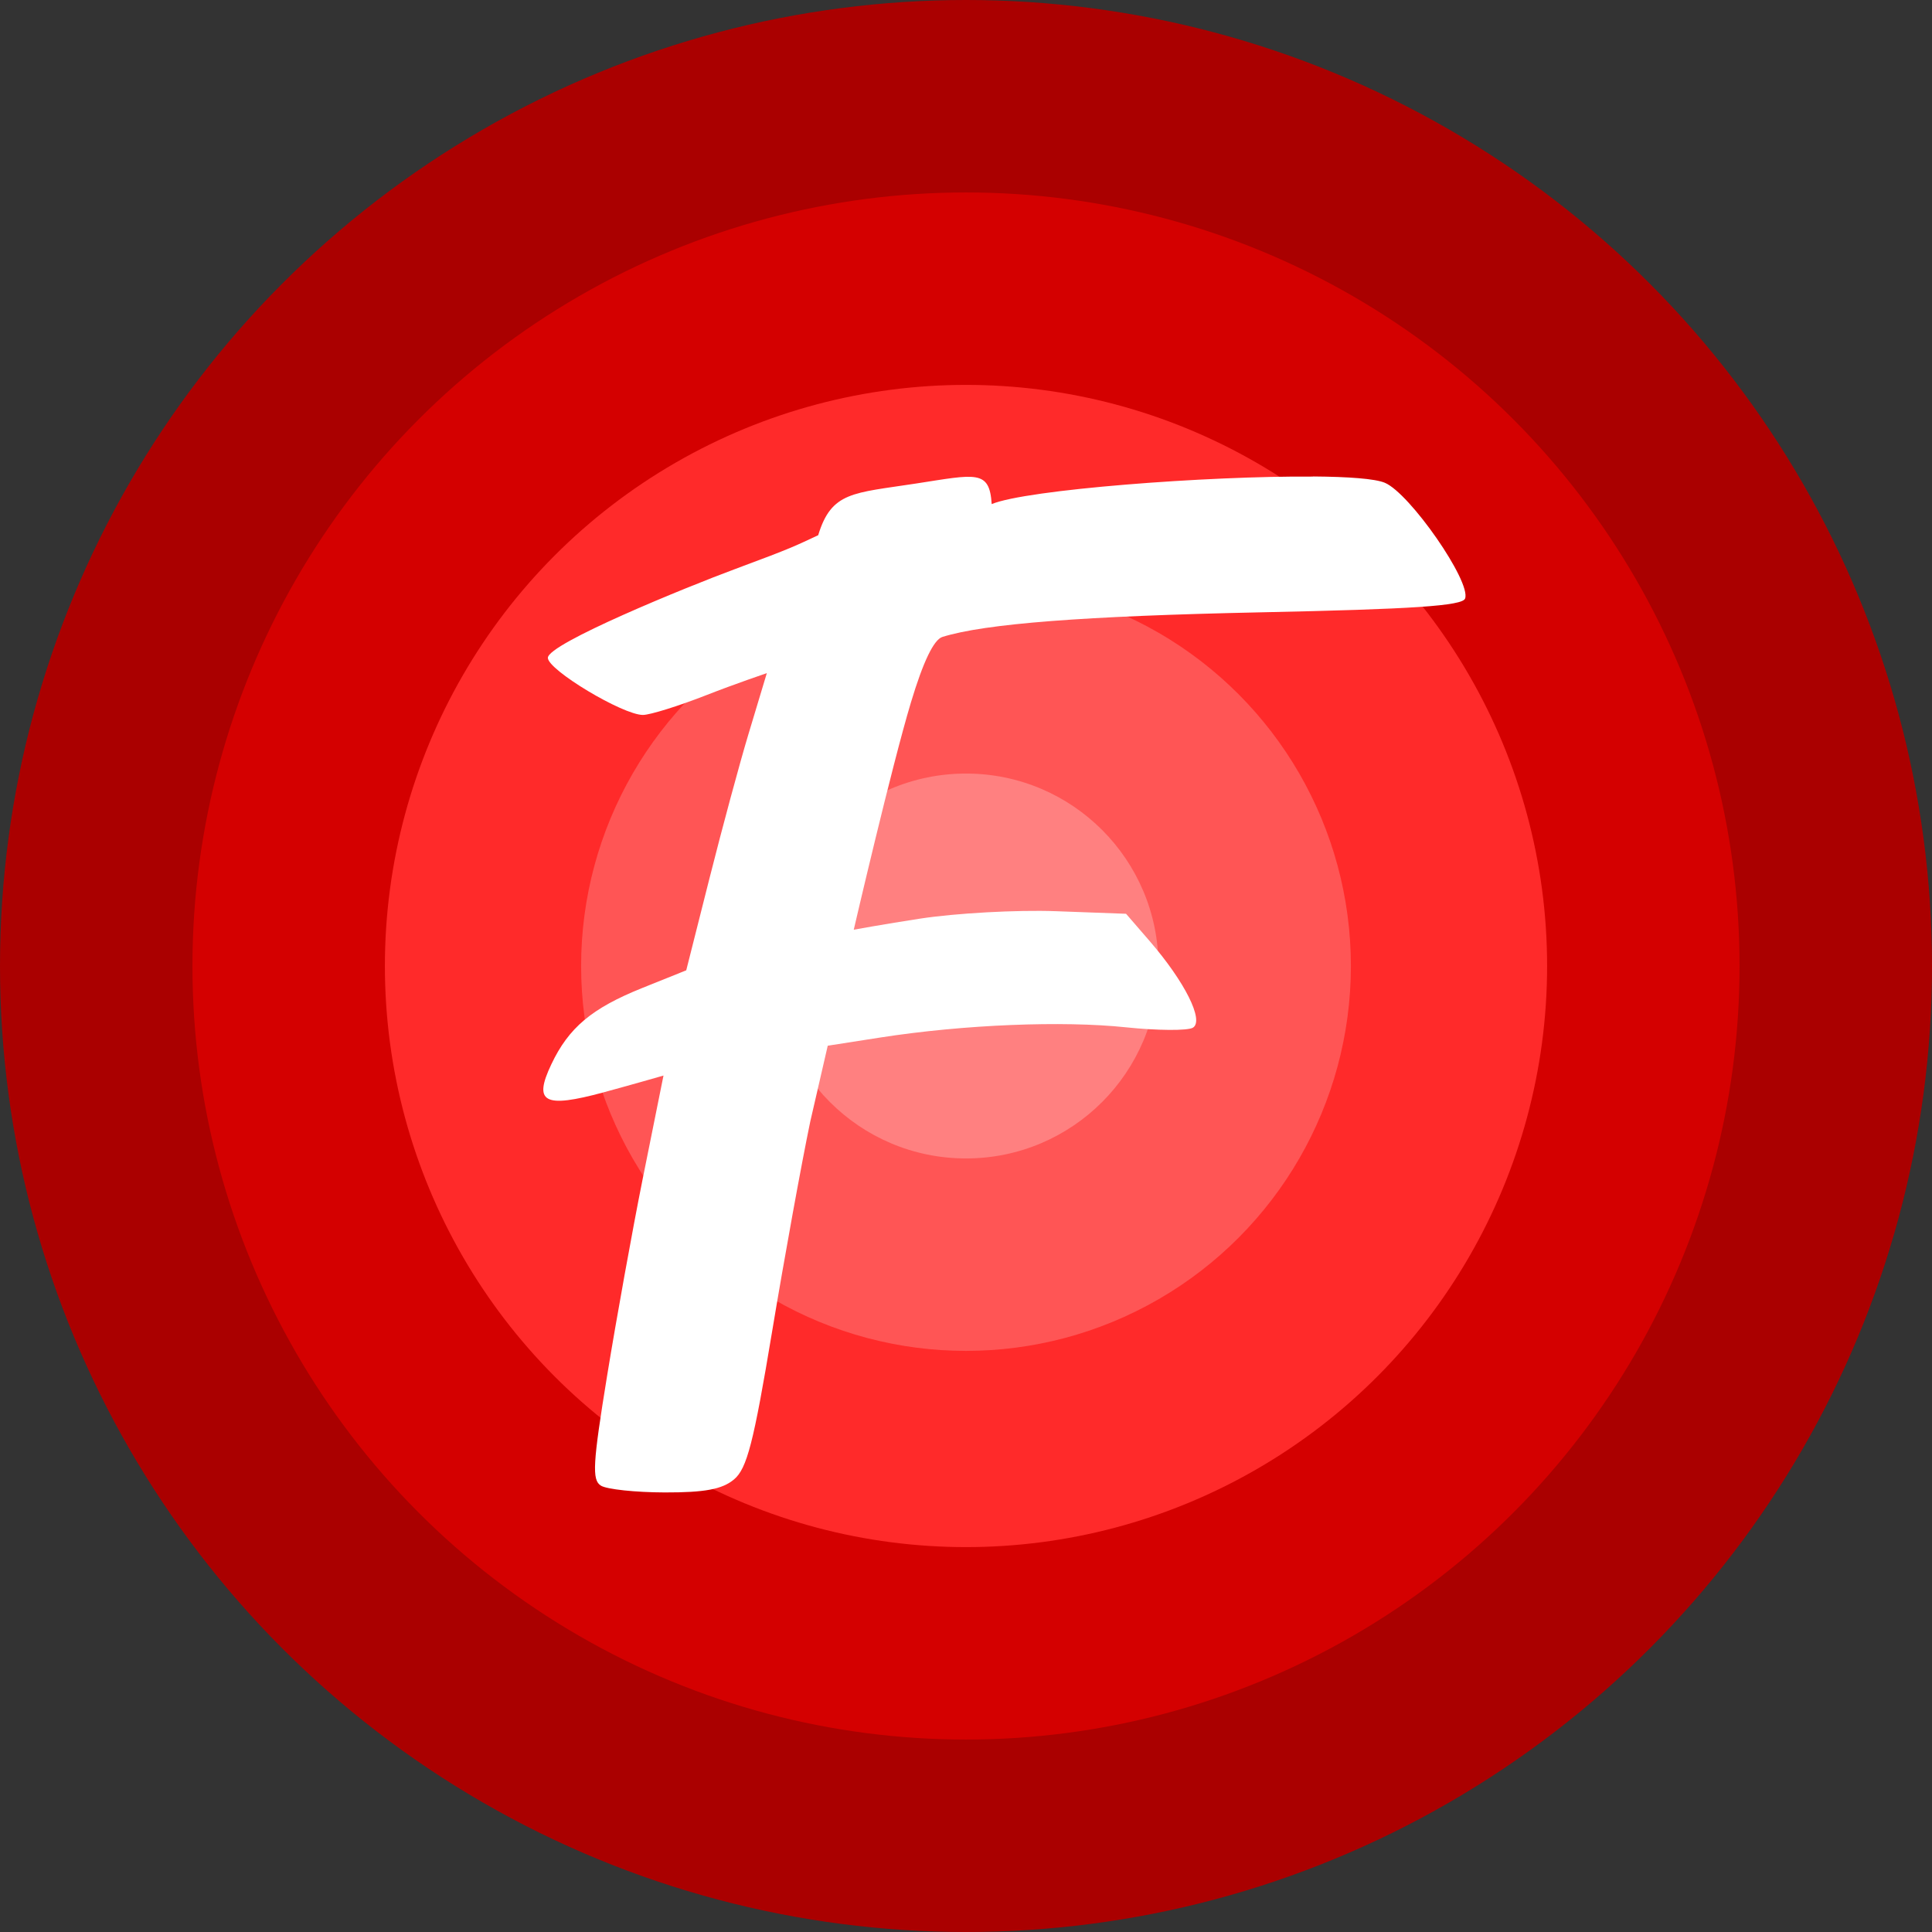
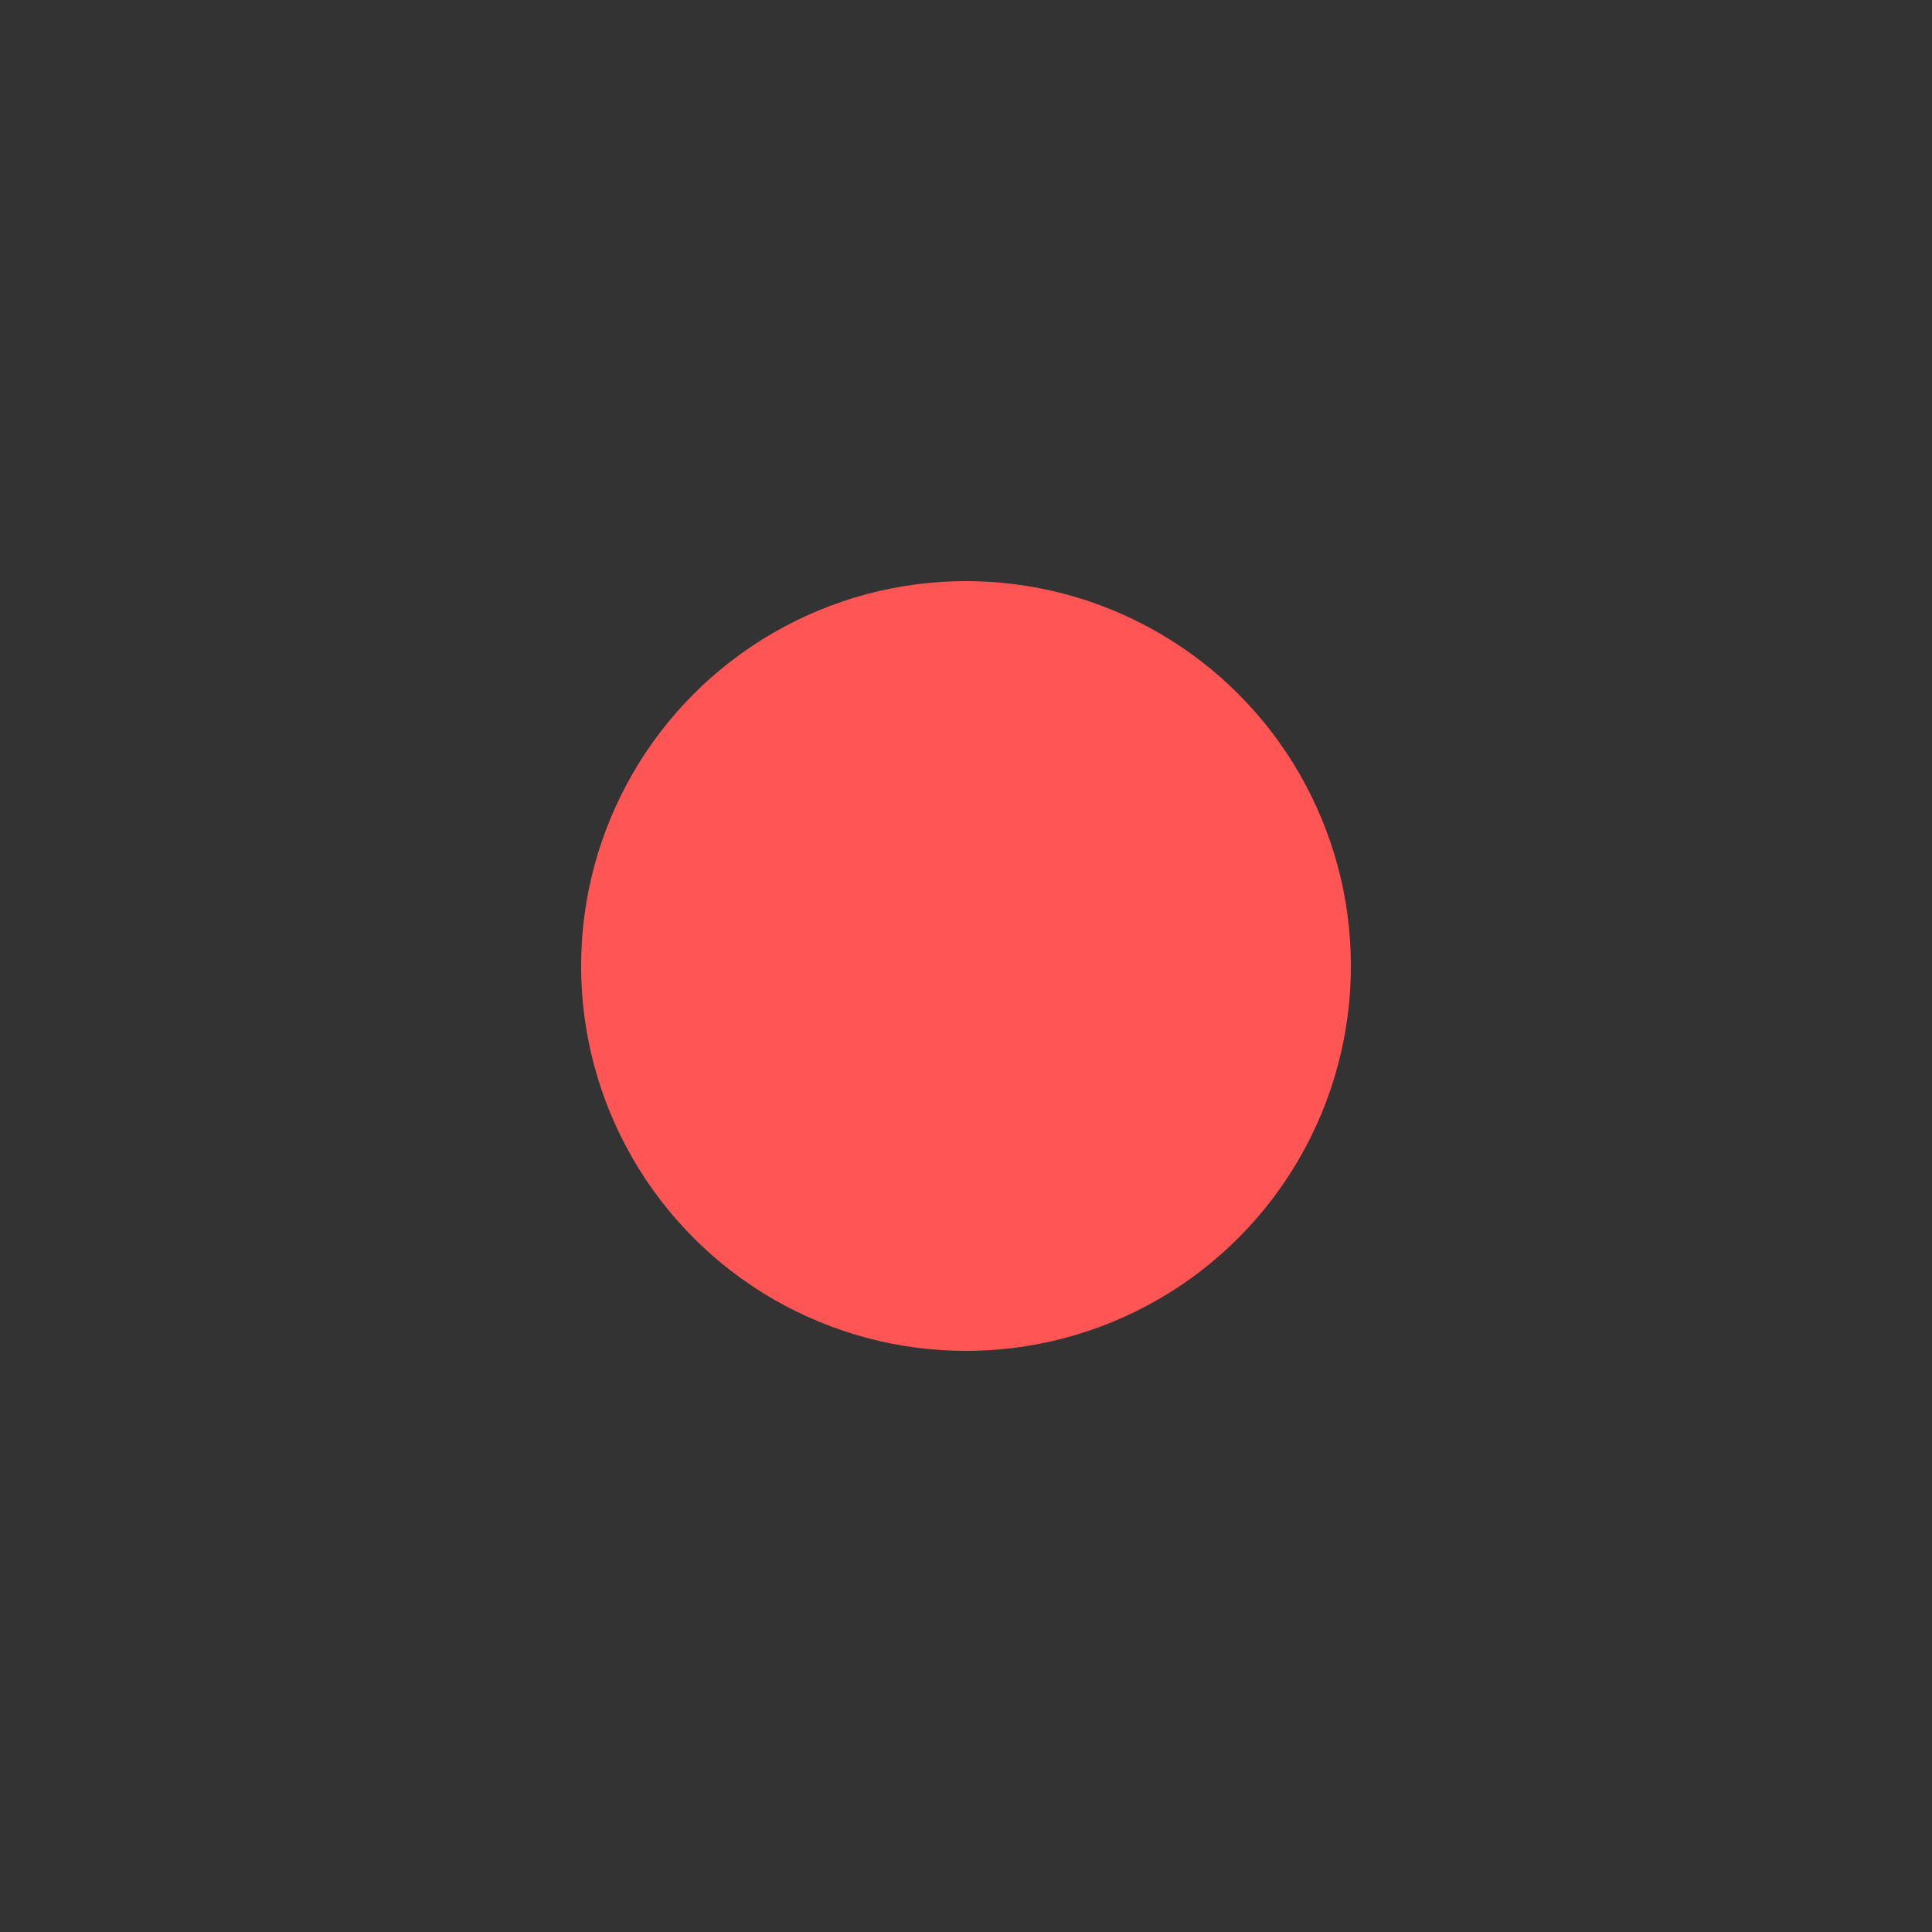
<svg xmlns="http://www.w3.org/2000/svg" width="512" height="512" version="1.1">
  <rect width="100%" height="100%" fill="#333333" stroke="none" />
-   <circle cx="256" cy="256" r="256" fill="#a00" />
-   <circle cx="256" cy="256" r="205" fill="#d40000" />
-   <circle cx="256" cy="256" r="154" fill="#ff2a2a" />
  <circle cx="256" cy="256" r="102" fill="#f55" />
-   <circle cx="256" cy="256" r="51" fill="#ff8080" />
-   <path data-icon="1" fill="#fff" d="m 348 126.3 c -27.92 -0.221 -76.09 3.458 -85.19 7.292 -0.583 -9.167 -4.121 -7.912 -20.06 -5.452 -16.7 2.578 -22.39 2.098 -25.92 13.7 -5.931 2.737 -6.328 3.153 -21.87 8.906 -13.18 4.879 -49.77 19.83 -49.77 23.59 0 3.21 19.85 15.13 25.19 15.13 1.897 0 9.496 -2.375 16.89 -5.275 7.391 -2.9 15.95 -5.806 15.95 -5.806 s -2.568 8.548 -4.857 16.12 c -2.289 7.579 -6.938 24.77 -10.33 38.21 l -6.171 24.43 -11.63 4.671 c -13.4 5.382 -19.51 10.51 -24.12 20.23 -4.823 10.16 -1.947 11.71 13.84 7.438 7.177 -1.943 15.88 -4.447 15.88 -4.447 s -2.855 14.11 -5.55 27.57 c -2.696 13.46 -6.915 36.82 -9.377 51.9 -3.817 23.39 -4.063 27.69 -1.669 29.2 1.543 0.977 9.172 1.789 16.95 1.806 10.6 0.022 15.2 -0.839 18.32 -3.437 3.441 -2.863 5.205 -9.689 10.1 -39.14 3.263 -19.62 7.822 -44.71 10.13 -55.75 l 4.624 -20.06 13.73 -2.142 c 22.56 -3.522 48.59 -4.485 65.22 -2.743 8.465 0.887 16.49 0.934 17.83 0.104 3.013 -1.862 -2.117 -12.13 -11.46 -22.94 l -6.265 -7.243 -18.65 -0.685 c -10.26 -0.377 -26.45 0.514 -35.99 1.98 -9.537 1.466 -17.52 2.926 -17.52 2.926 s 10.01 -43.17 15.17 -60.29 c 3.245 -10.78 6.038 -16.58 8.326 -17.3 11.28 -3.515 37.45 -5.537 84.36 -6.52 40.47 -0.848 53.41 -1.718 54.15 -3.643 1.688 -4.399 -14.65 -27.95 -21.29 -30.7 -2.607 -1.08 -9.66 -1.587 -18.97 -1.661 z" />
</svg>